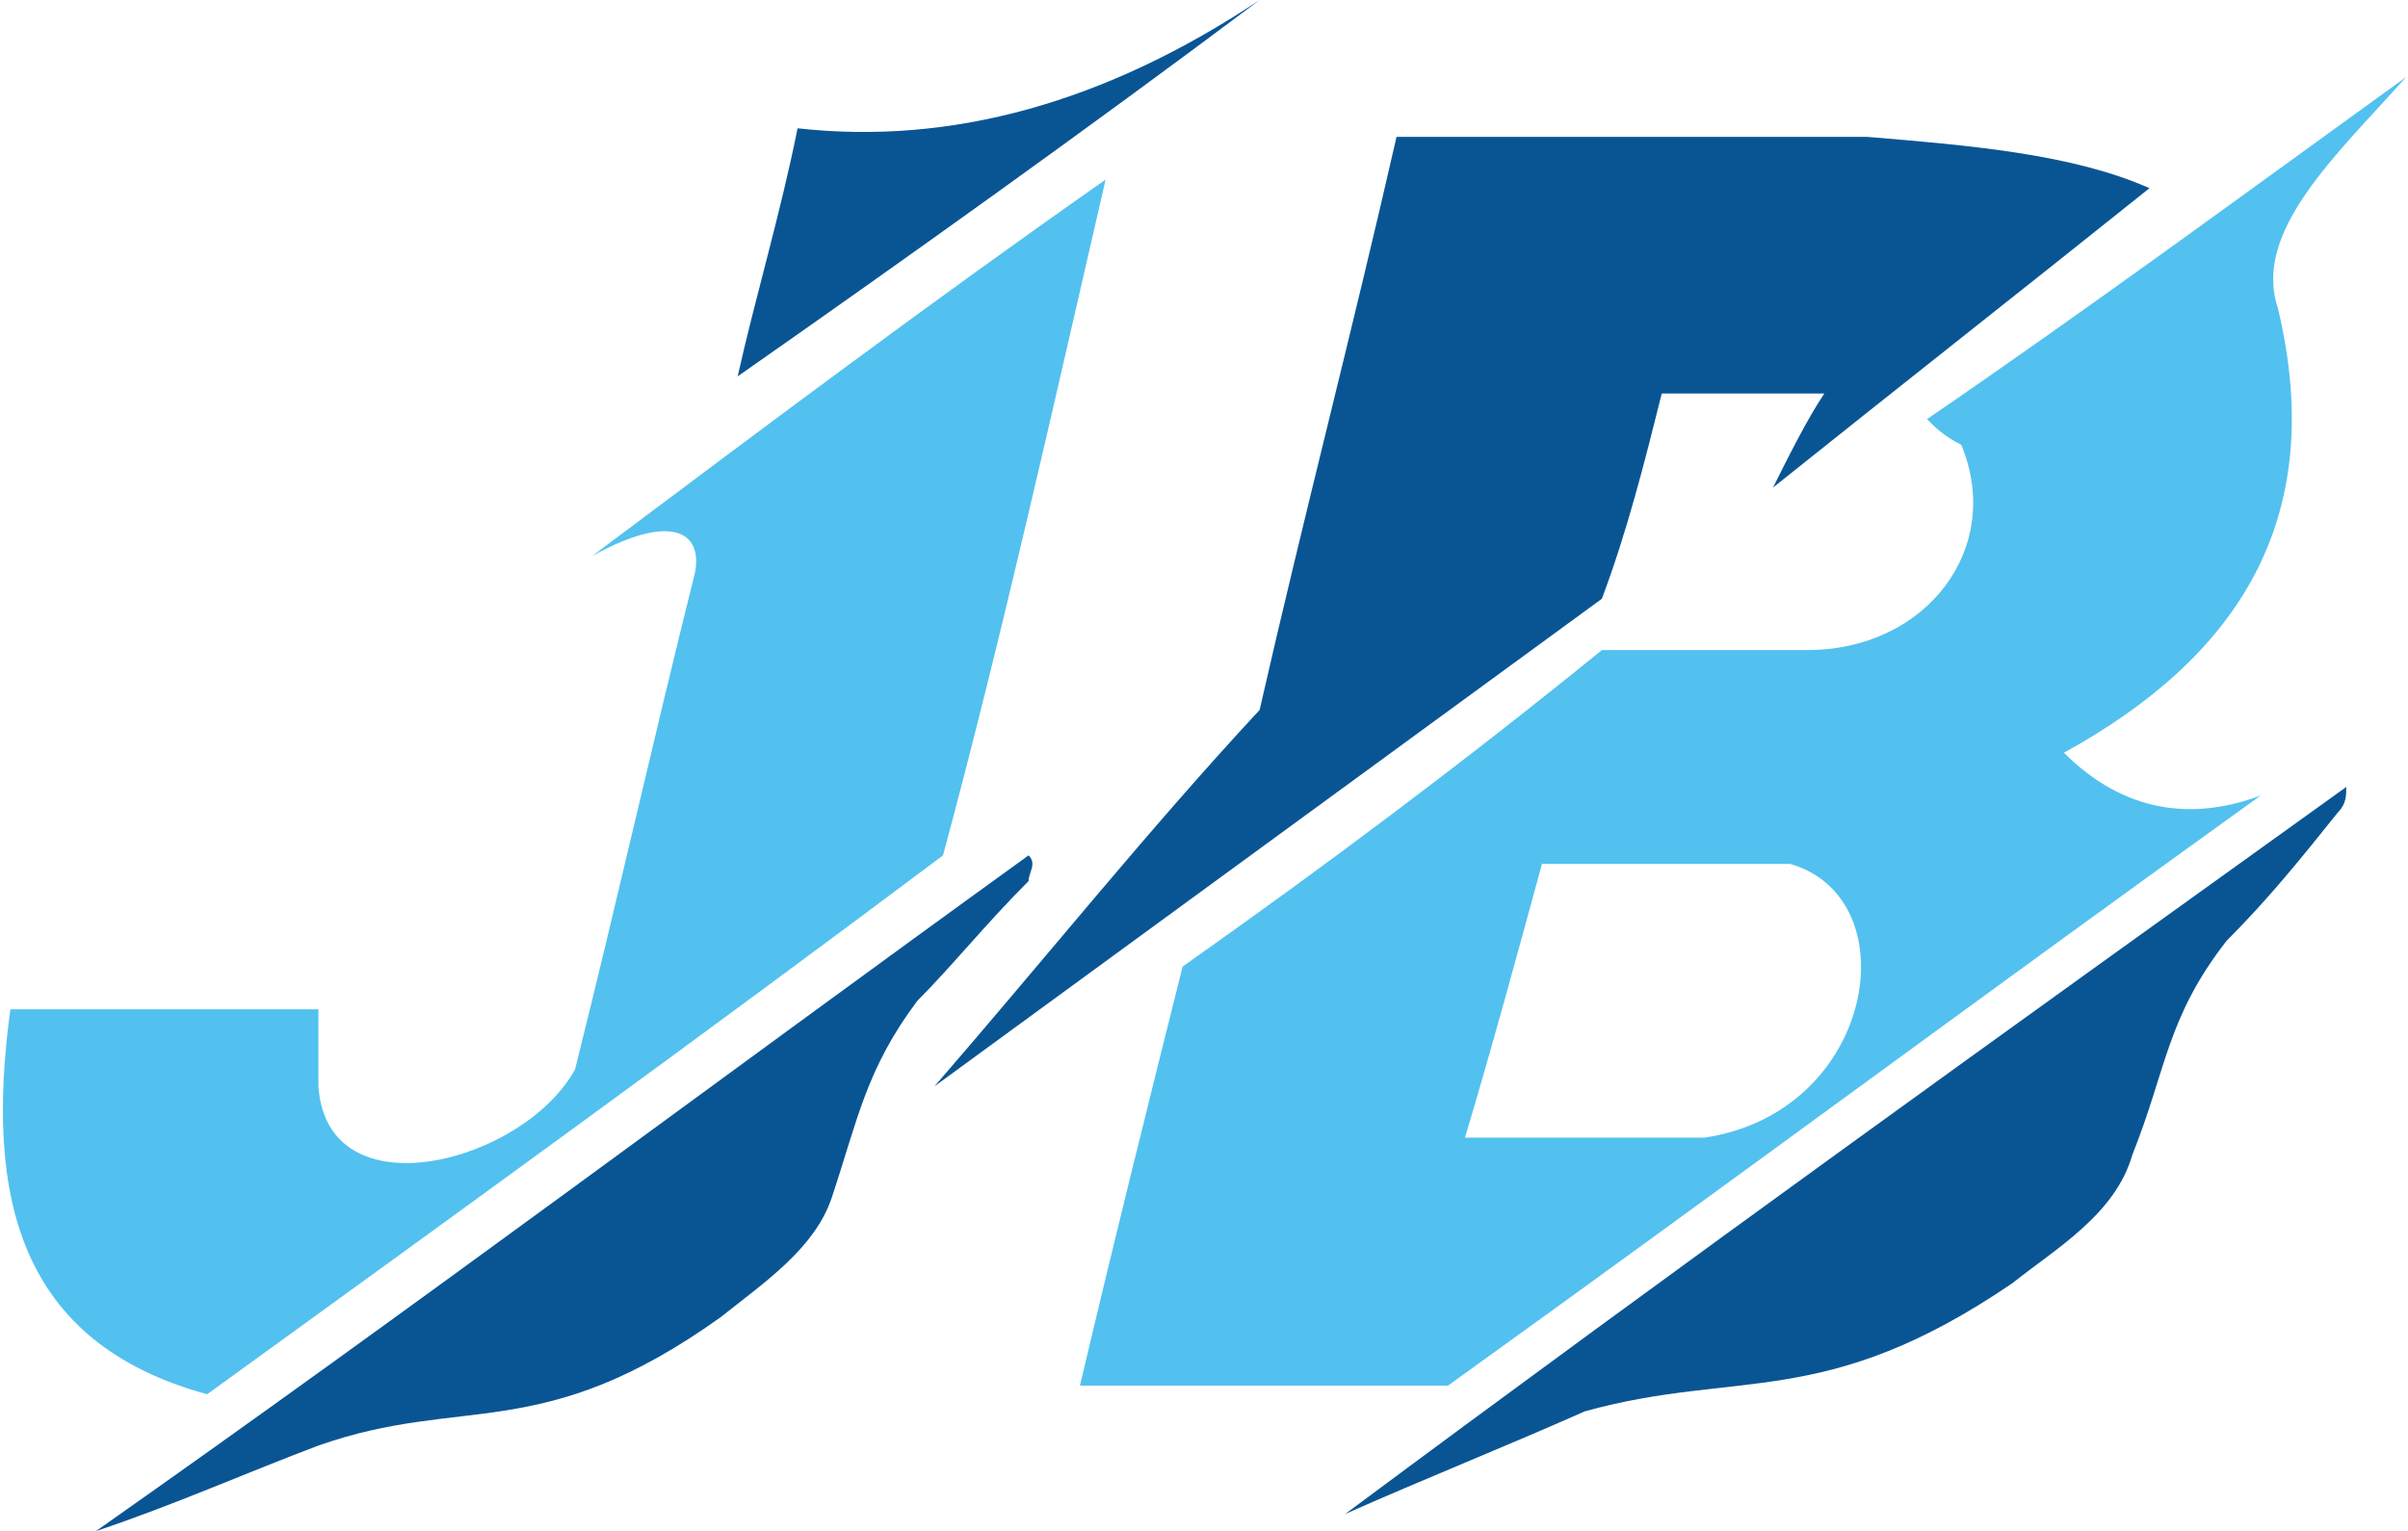
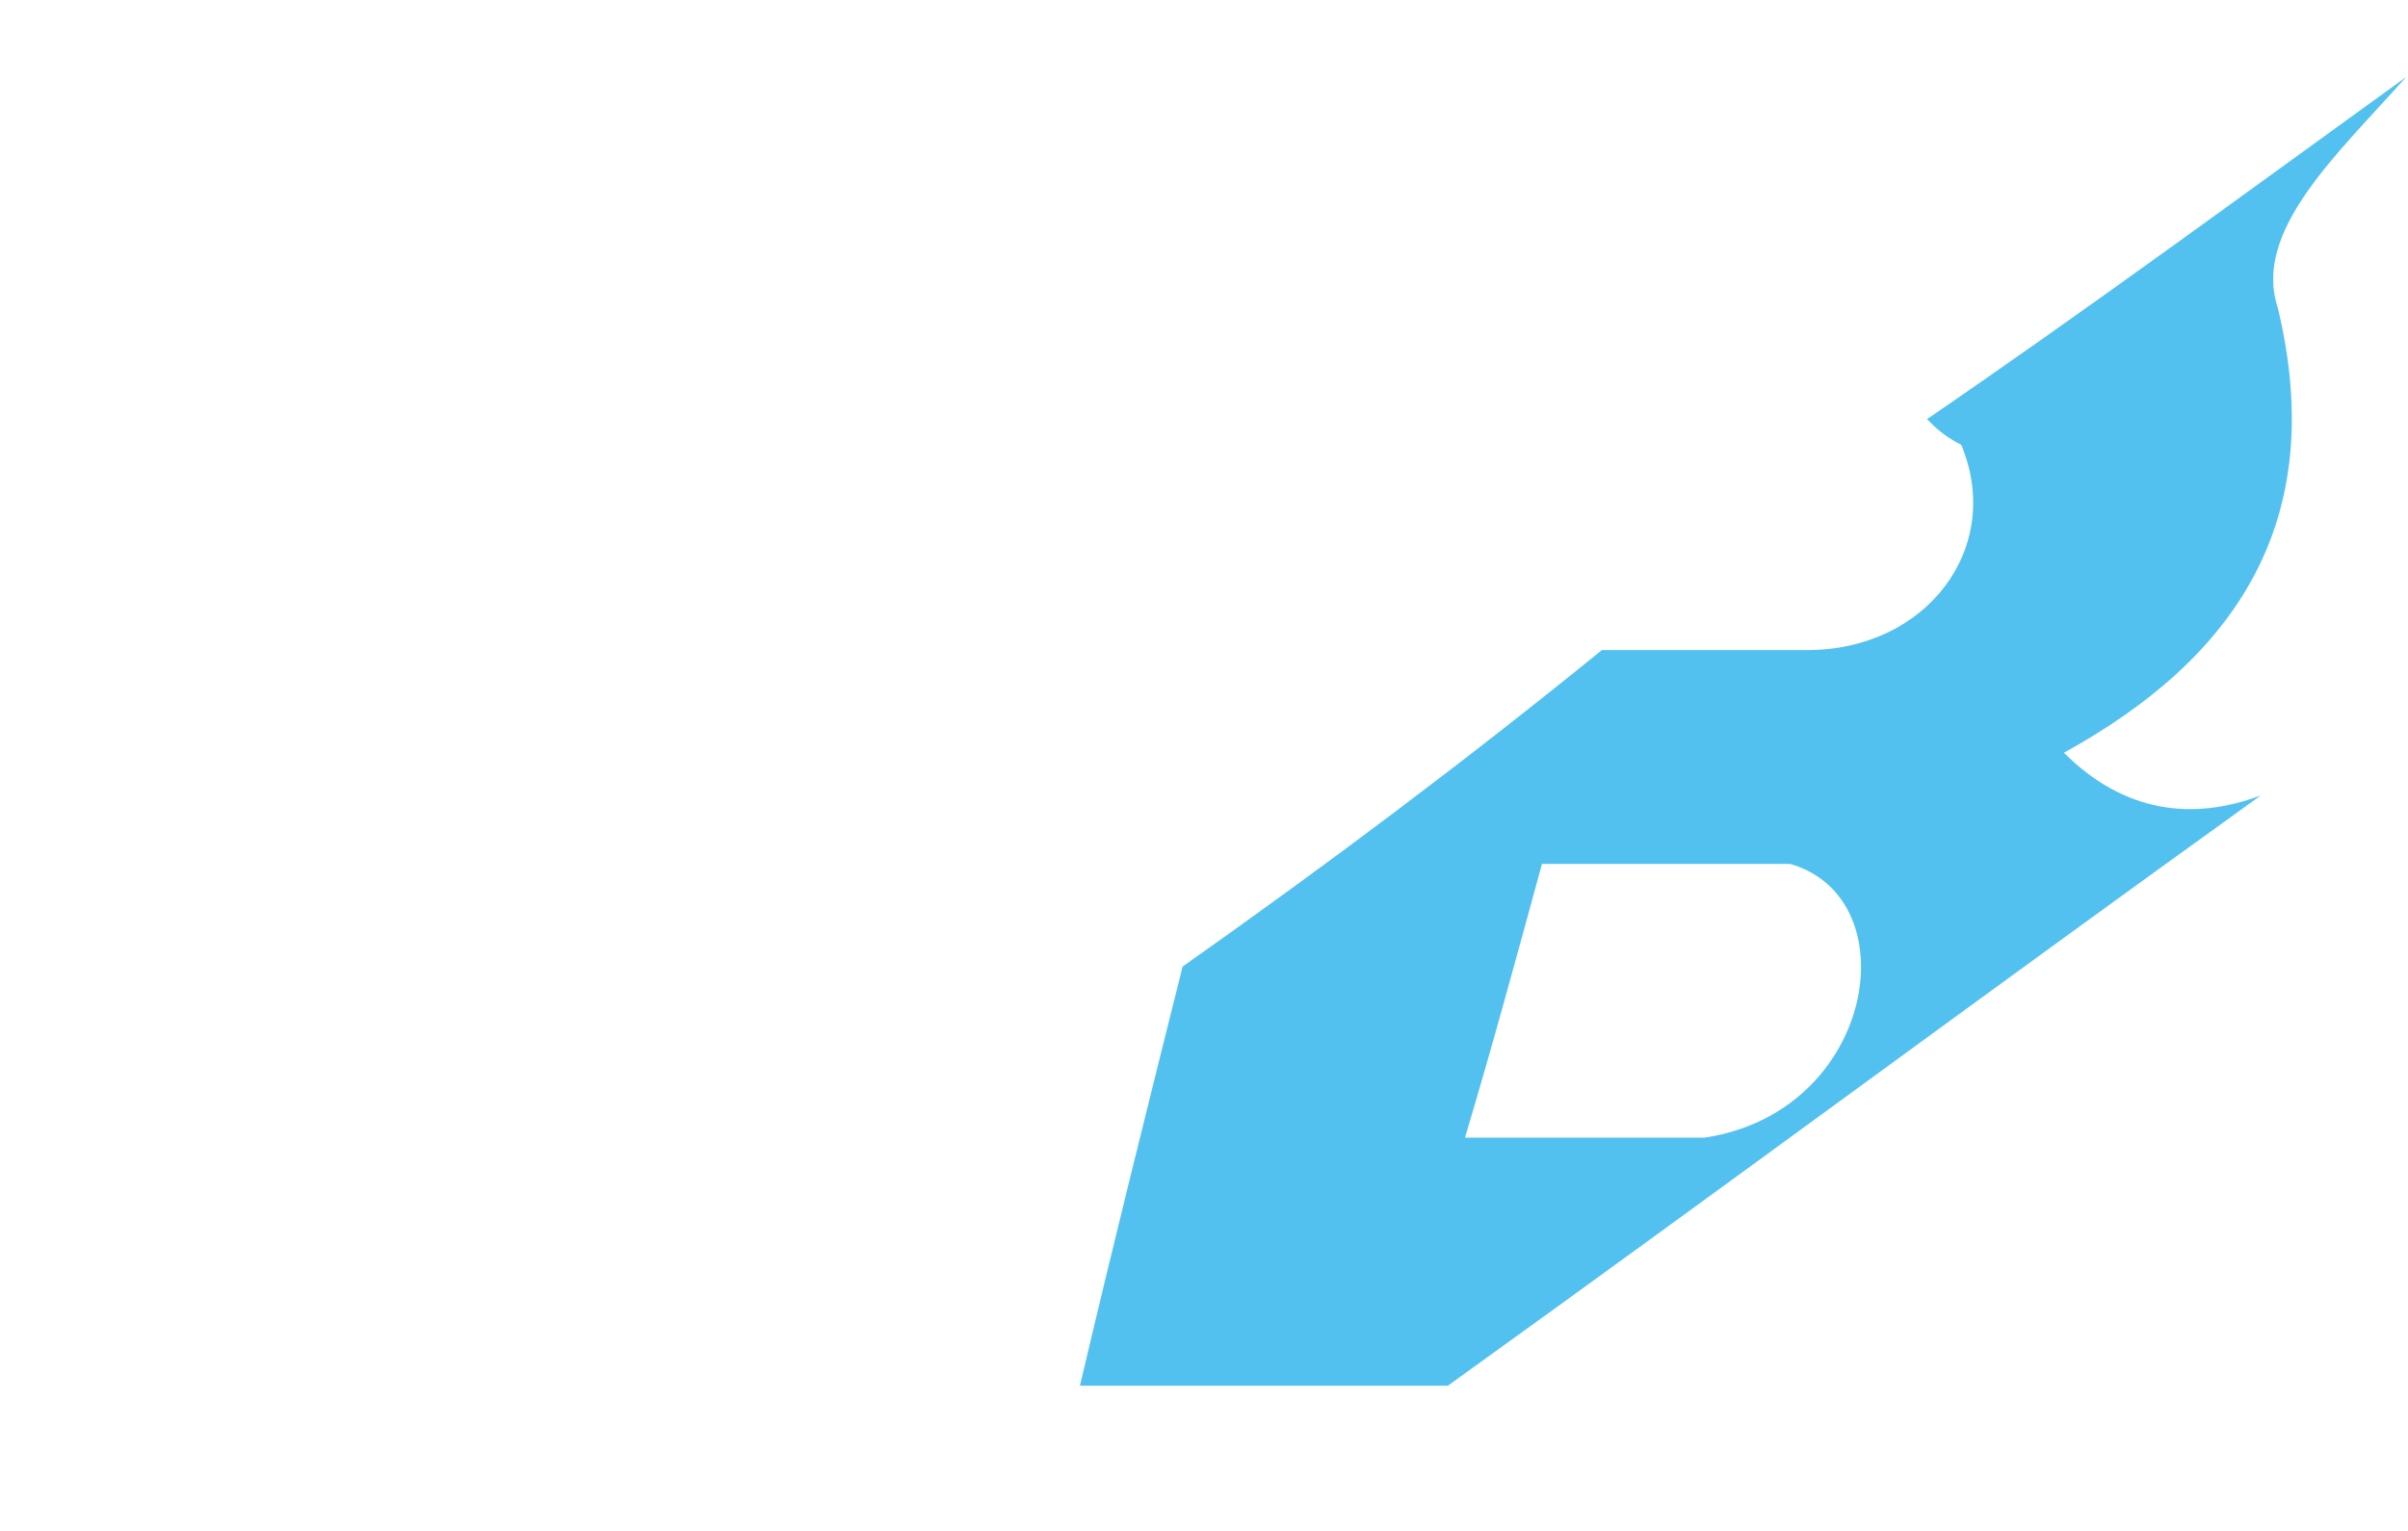
<svg xmlns="http://www.w3.org/2000/svg" xml:space="preserve" width="19.398mm" height="12.338mm" version="1.1" style="shape-rendering:geometricPrecision; text-rendering:geometricPrecision; image-rendering:optimizeQuality; fill-rule:evenodd; clip-rule:evenodd" viewBox="0 0 281 179">
  <defs>
    <style type="text/css">
   
    .fil1 {fill:#52C1EF}
    .fil0 {fill:#095594}
   
  </style>
  </defs>
  <g id="Layer_x0020_1">
-     <path class="fil0" d="M251 22c-9,-4 -21,-5 -33,-6 -18,0 -36,0 -55,0 -5,22 -11,45 -16,67 -13,14 -25,29 -38,44 26,-19 52,-38 78,-57 3,-8 5,-16 7,-24 6,0 13,0 19,0 -2,3 -4,7 -6,11 15,-12 29,-23 44,-35z" />
-     <path class="fil0" d="M93 15c18,2 36,-3 54,-15 -20,15 -41,30 -61,44 2,-9 5,-19 7,-29z" />
-     <path class="fil1" d="M69 65c20,-15 40,-30 60,-44 -6,26 -12,53 -19,79 -28,21 -57,42 -86,63 -22,-6 -26,-23 -23,-45 12,0 24,0 36,0 0,4 0,4 0,9 1,15 24,9 30,-2 5,-20 9,-38 14,-58 1,-5 -3,-7 -12,-2z" />
    <path class="fil1" d="M266 36c-3,-9 7,-18 15,-27 -18,13 -37,27 -56,40 1,1 2,2 4,3 5,12 -4,24 -18,24 -8,0 -16,0 -24,0 -16,13 -32,25 -49,37 -4,16 -8,32 -12,49 15,0 29,0 43,0 32,-23 63,-46 95,-69 -8,3 -16,2 -23,-5 20,-11 31,-27 25,-52zm-86 65c-3,11 -6,22 -9,32 9,0 18,0 28,0 20,-3 24,-28 10,-32 -10,0 -20,0 -29,0z" />
-     <path class="fil0" d="M185 165c-9,4 -19,8 -28,12 39,-29 78,-57 117,-85 0,1 0,2 -1,3 -4,5 -8,10 -13,15 -7,9 -7,15 -11,25 -2,7 -9,11 -14,15 -22,15 -32,10 -50,15z" />
-     <path class="fil0" d="M37 169c-8,3 -17,7 -26,10 37,-26 73,-53 109,-79 1,1 0,2 0,3 -5,5 -9,10 -13,14 -6,8 -7,14 -10,23 -2,6 -8,10 -13,14 -21,15 -30,9 -47,15z" />
  </g>
</svg>